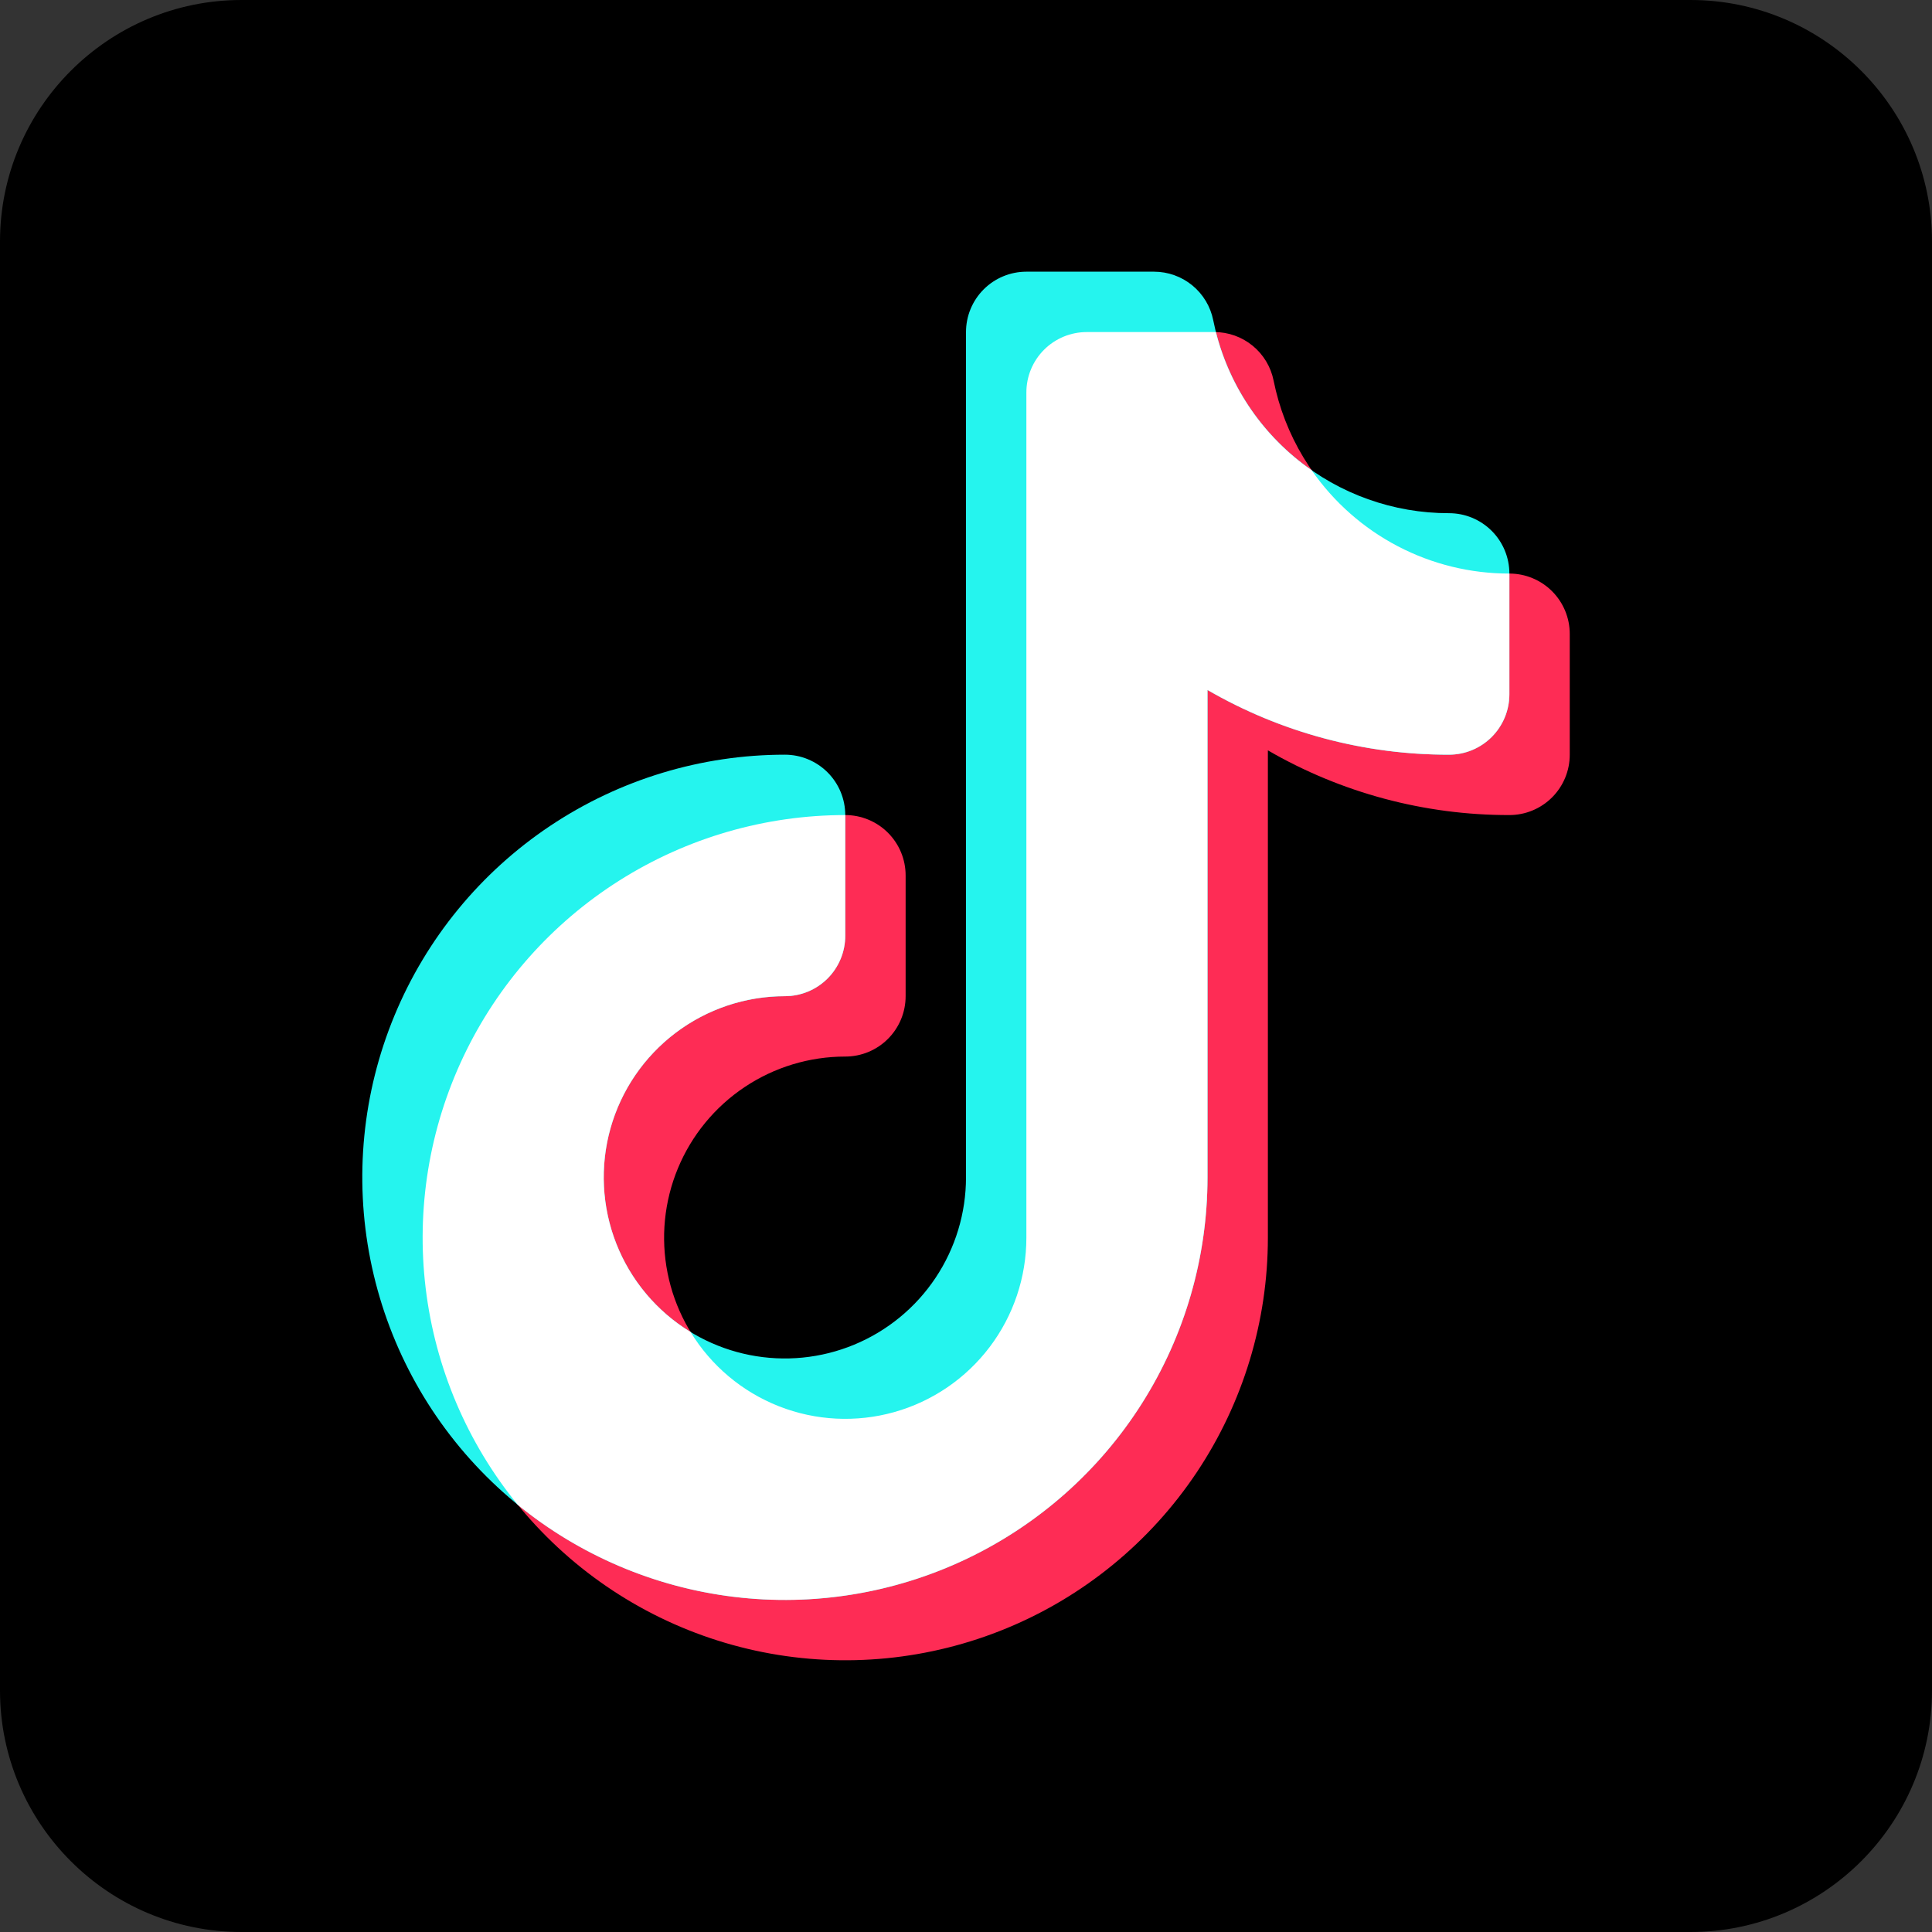
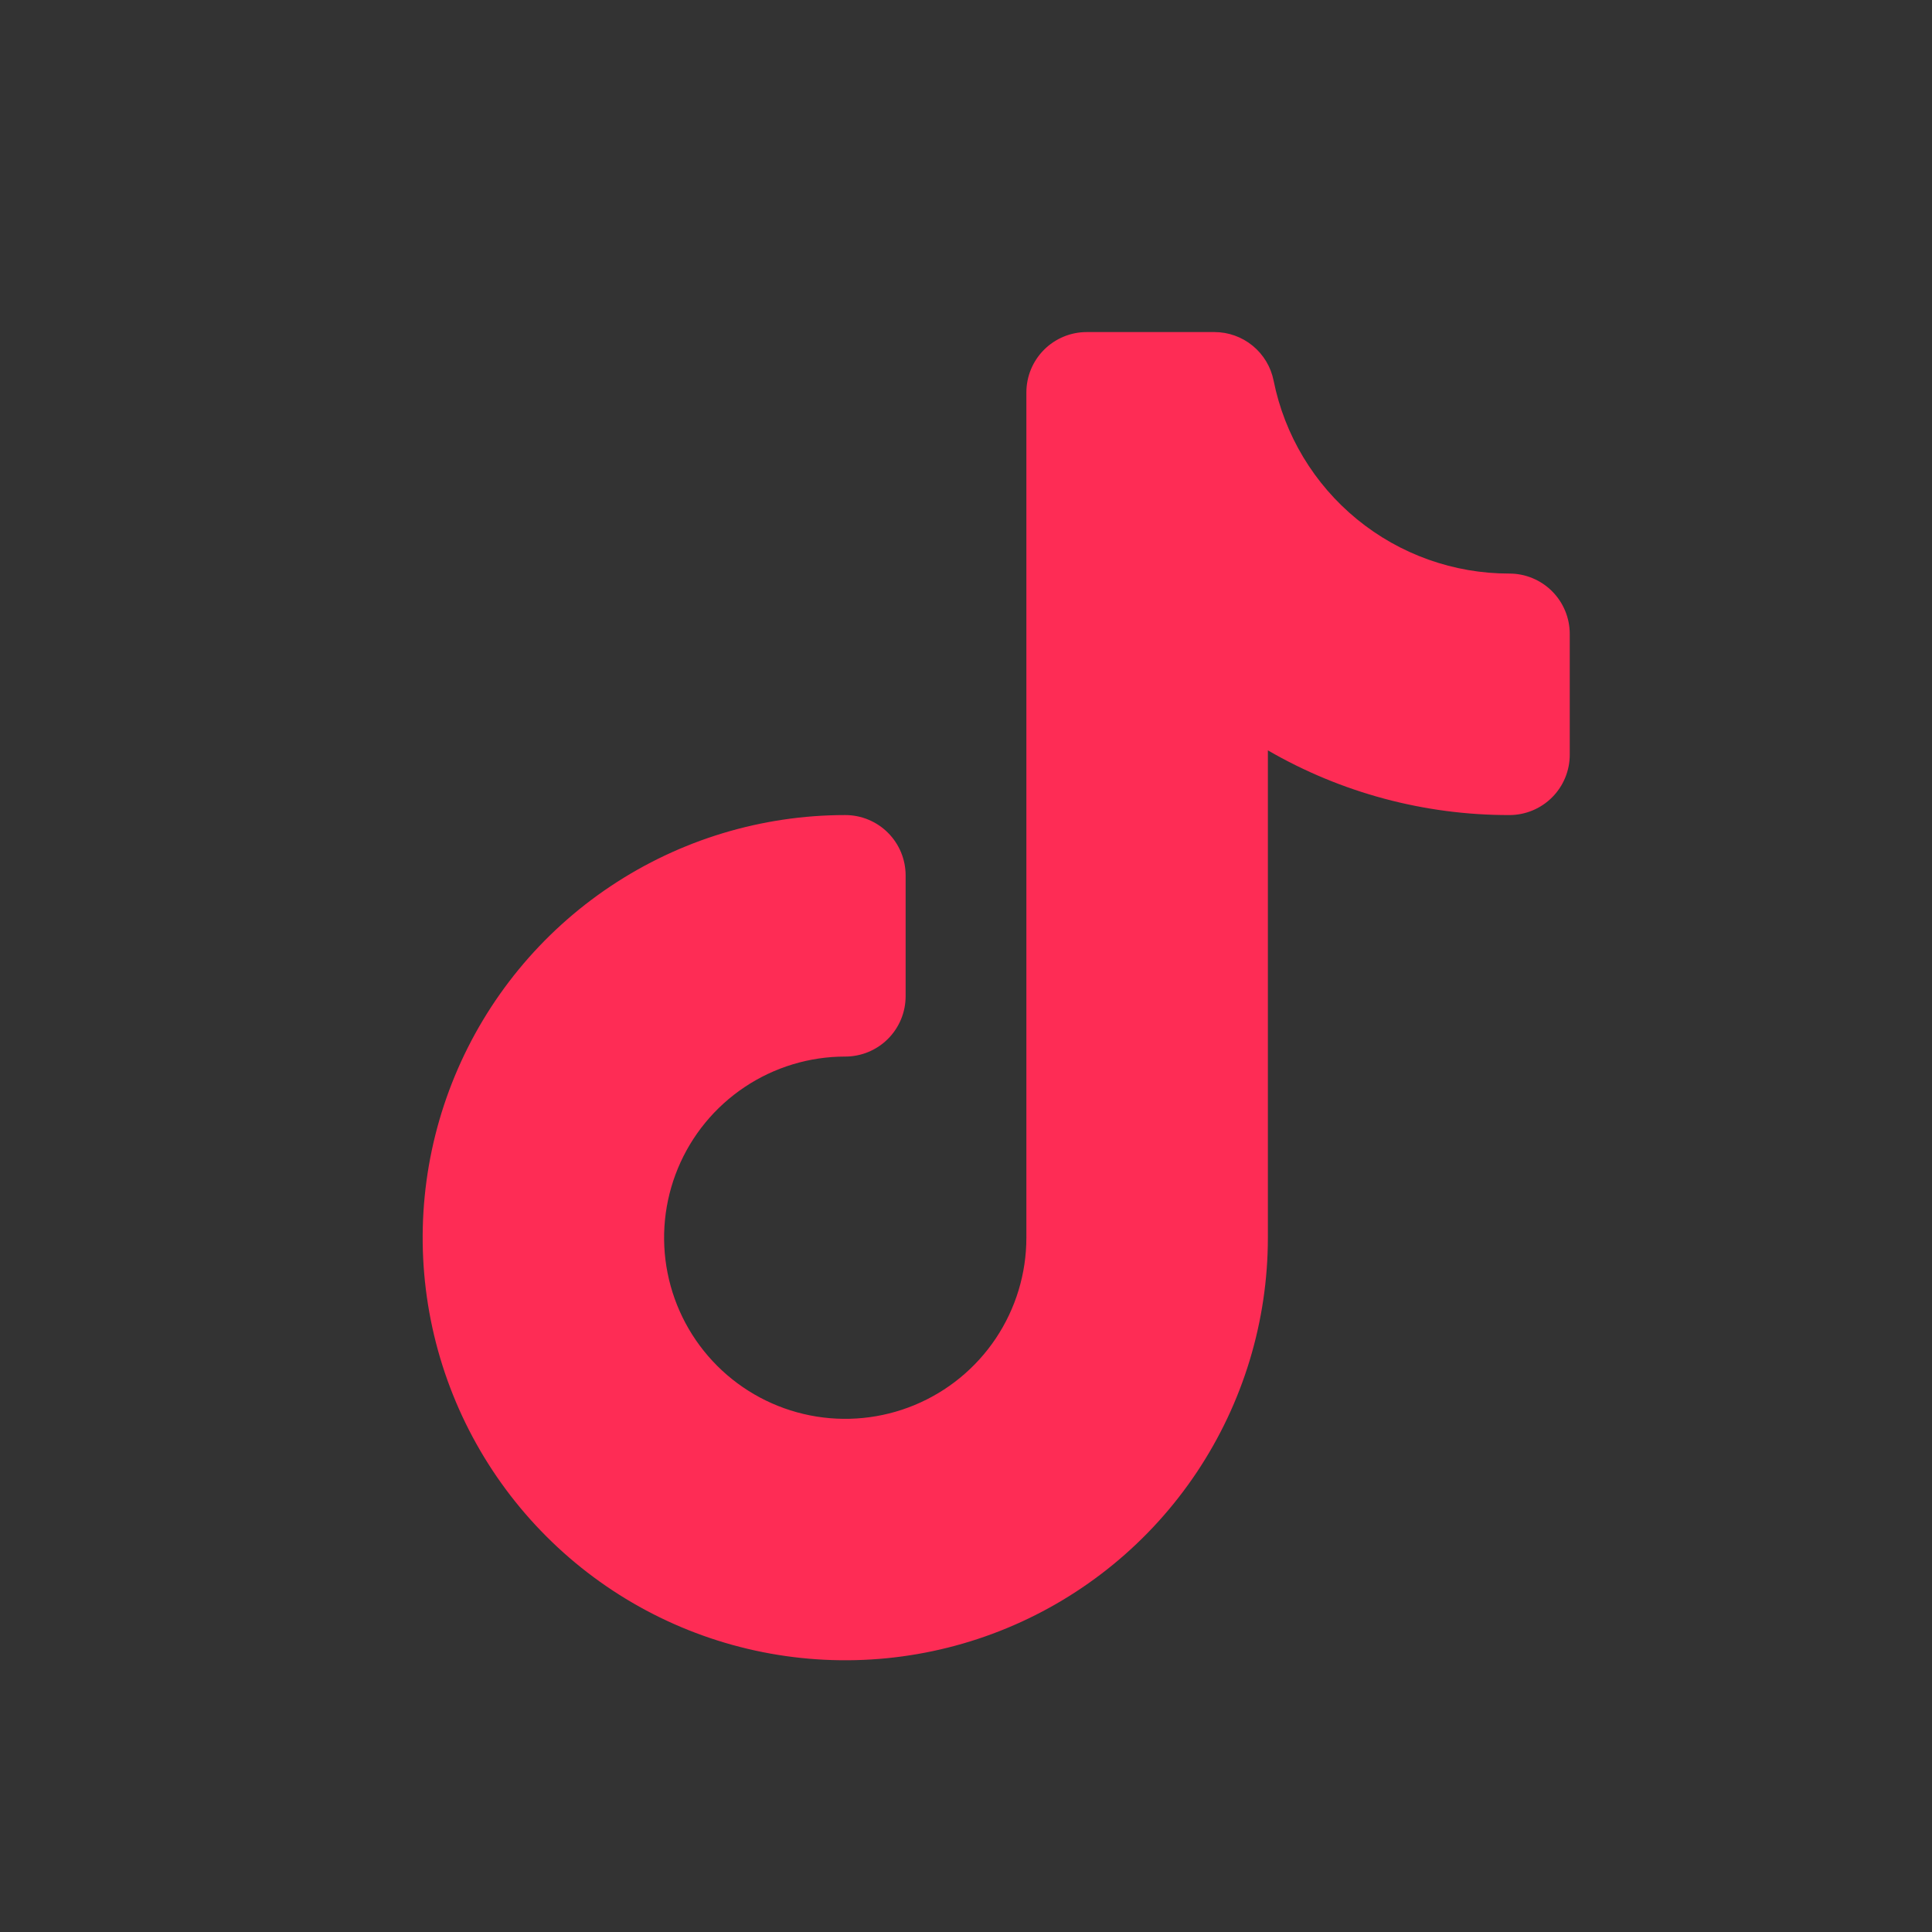
<svg xmlns="http://www.w3.org/2000/svg" width="512" height="512" viewBox="0 0 512 512" fill="none">
  <rect x="0" y="0" width="512" height="512" fill="#333333" stroke="none" />
  <g clip-path="url(#clip0_563_194)">
-     <path d="M448 0H64C28.704 0 0 28.704 0 64V448C0 483.296 28.704 512 64 512H448C483.296 512 512 483.296 512 448V64C512 28.704 483.296 0 448 0Z" fill="black" />
    <path fill-rule="evenodd" clip-rule="evenodd" d="M272.001 104C272 101.899 272.413 99.818 273.217 97.876C274.021 95.935 275.2 94.171 276.685 92.685C278.171 91.199 279.935 90.02 281.877 89.217C283.818 88.413 285.899 87.999 288.001 88H321.833C325.533 88.001 329.118 89.284 331.978 91.631C334.839 93.978 336.797 97.243 337.521 100.872C340.416 115.305 348.225 128.288 359.617 137.61C371.009 146.932 385.28 152.018 400.001 152C402.102 151.999 404.183 152.413 406.124 153.217C408.066 154.02 409.83 155.199 411.316 156.685C412.802 158.171 413.98 159.935 414.784 161.876C415.588 163.818 416.001 165.899 416.001 168V200C416.001 202.101 415.588 204.182 414.784 206.124C413.98 208.065 412.802 209.829 411.316 211.315C409.83 212.801 408.066 213.98 406.124 214.783C404.183 215.587 402.102 216.001 400.001 216C377.528 216.033 355.447 210.118 336.001 198.856V328C335.999 350.15 329.43 371.802 317.124 390.219C304.817 408.635 287.326 422.989 266.862 431.465C246.398 439.941 223.88 442.158 202.156 437.837C180.432 433.515 160.477 422.849 144.814 407.186C129.152 391.524 118.485 371.569 114.164 349.845C109.842 328.121 112.06 305.603 120.536 285.139C129.012 264.675 143.365 247.183 161.782 234.877C180.198 222.57 201.851 216.001 224.001 216C226.102 215.999 228.183 216.413 230.124 217.217C232.066 218.02 233.83 219.199 235.316 220.685C236.802 222.171 237.98 223.935 238.784 225.876C239.588 227.818 240.001 229.899 240.001 232V264C240.001 266.101 239.588 268.182 238.784 270.124C237.98 272.065 236.802 273.829 235.316 275.315C233.83 276.801 232.066 277.98 230.124 278.783C228.183 279.587 226.102 280.001 224.001 280C214.506 279.999 205.224 282.814 197.329 288.088C189.435 293.363 183.281 300.86 179.647 309.632C176.014 318.404 175.063 328.056 176.915 337.368C178.767 346.68 183.339 355.234 190.053 361.948C196.766 368.662 205.32 373.234 214.632 375.086C223.945 376.938 233.597 375.987 242.369 372.353C251.14 368.719 258.638 362.566 263.912 354.671C269.187 346.776 272.001 337.495 272.001 328V104Z" fill="#FE2C55" />
-     <path fill-rule="evenodd" clip-rule="evenodd" d="M256.001 88C256 85.899 256.413 83.818 257.217 81.876C258.021 79.935 259.2 78.171 260.685 76.685C262.171 75.199 263.935 74.02 265.877 73.217C267.818 72.413 269.899 71.999 272.001 72H305.833C309.533 72.001 313.118 73.284 315.978 75.631C318.839 77.978 320.797 81.243 321.521 84.872C324.416 99.305 332.225 112.288 343.617 121.61C355.009 130.932 369.28 136.018 384.001 136C386.102 135.999 388.183 136.413 390.124 137.217C392.066 138.02 393.83 139.199 395.316 140.685C396.802 142.171 397.98 143.935 398.784 145.876C399.588 147.818 400.001 149.899 400.001 152V184C400.001 186.101 399.588 188.182 398.784 190.124C397.98 192.065 396.802 193.829 395.316 195.315C393.83 196.801 392.066 197.98 390.124 198.783C388.183 199.587 386.102 200.001 384.001 200C361.528 200.033 339.447 194.118 320.001 182.856V312C319.999 334.15 313.43 355.802 301.124 374.219C288.817 392.635 271.326 406.989 250.862 415.465C230.398 423.941 207.88 426.158 186.156 421.837C164.432 417.515 144.477 406.849 128.814 391.186C113.152 375.524 102.485 355.569 98.164 333.845C93.843 312.121 96.06 289.603 104.536 269.139C113.012 248.675 127.365 231.183 145.782 218.877C164.198 206.57 185.851 200.001 208.001 200C210.102 199.999 212.183 200.413 214.124 201.217C216.066 202.02 217.83 203.199 219.316 204.685C220.802 206.171 221.98 207.935 222.784 209.876C223.588 211.818 224.001 213.899 224.001 216V248C224.001 250.101 223.588 252.182 222.784 254.124C221.98 256.065 220.802 257.829 219.316 259.315C217.83 260.801 216.066 261.98 214.124 262.783C212.183 263.587 210.102 264.001 208.001 264C198.506 263.999 189.224 266.814 181.329 272.088C173.435 277.363 167.281 284.86 163.647 293.632C160.014 302.404 159.063 312.056 160.915 321.368C162.767 330.68 167.339 339.234 174.053 345.948C180.766 352.662 189.32 357.234 198.632 359.086C207.945 360.938 217.597 359.987 226.369 356.353C235.14 352.719 242.638 346.566 247.912 338.671C253.187 330.776 256.001 321.495 256.001 312V88Z" fill="#25F4EE" />
-     <path fill-rule="evenodd" clip-rule="evenodd" d="M183.008 352.992C188.458 361.931 196.68 368.844 206.423 372.677C216.166 376.509 226.895 377.051 236.975 374.221C247.055 371.39 255.933 365.342 262.256 356.997C268.579 348.653 272.001 338.47 272 328V104C271.999 101.899 272.413 99.818 273.216 97.876C274.02 95.935 275.199 94.171 276.685 92.685C278.171 91.199 279.935 90.02 281.876 89.217C283.818 88.413 285.899 87.999 288 88H321.832C321.968 88 322.096 88 322.224 88.008C325.985 102.878 335.002 115.885 347.608 124.624C353.477 133.083 361.309 139.993 370.434 144.761C379.559 149.529 389.704 152.013 400 152V184C400 186.101 399.587 188.182 398.783 190.124C397.979 192.065 396.801 193.829 395.315 195.315C393.829 196.801 392.065 197.98 390.124 198.783C388.182 199.587 386.101 200.001 384 200C361.527 200.033 339.447 194.118 320 182.856V312C320 333.188 313.991 353.941 302.669 371.85C291.348 389.759 275.178 404.089 256.039 413.176C236.899 422.264 215.574 425.737 194.54 423.19C173.507 420.644 153.626 412.184 137.208 398.792C123.818 382.373 115.36 362.493 112.815 341.46C110.27 320.427 113.743 299.103 122.83 279.964C131.917 260.826 146.247 244.657 164.154 233.335C182.062 222.013 202.813 216.002 224 216V248C224 250.101 223.587 252.182 222.783 254.124C221.979 256.065 220.801 257.829 219.315 259.315C217.829 260.801 216.065 261.98 214.124 262.783C212.182 263.587 210.101 264.001 208 264C197.531 264.001 187.35 267.425 179.008 273.748C170.665 280.072 164.618 288.949 161.787 299.027C158.957 309.106 159.499 319.833 163.329 329.576C167.16 339.318 174.071 347.541 183.008 352.992Z" fill="white" />
  </g>
  <defs>
    <clipPath id="clip0_563_194">
      <rect width="512" height="512" fill="white" />
    </clipPath>
  </defs>
</svg>